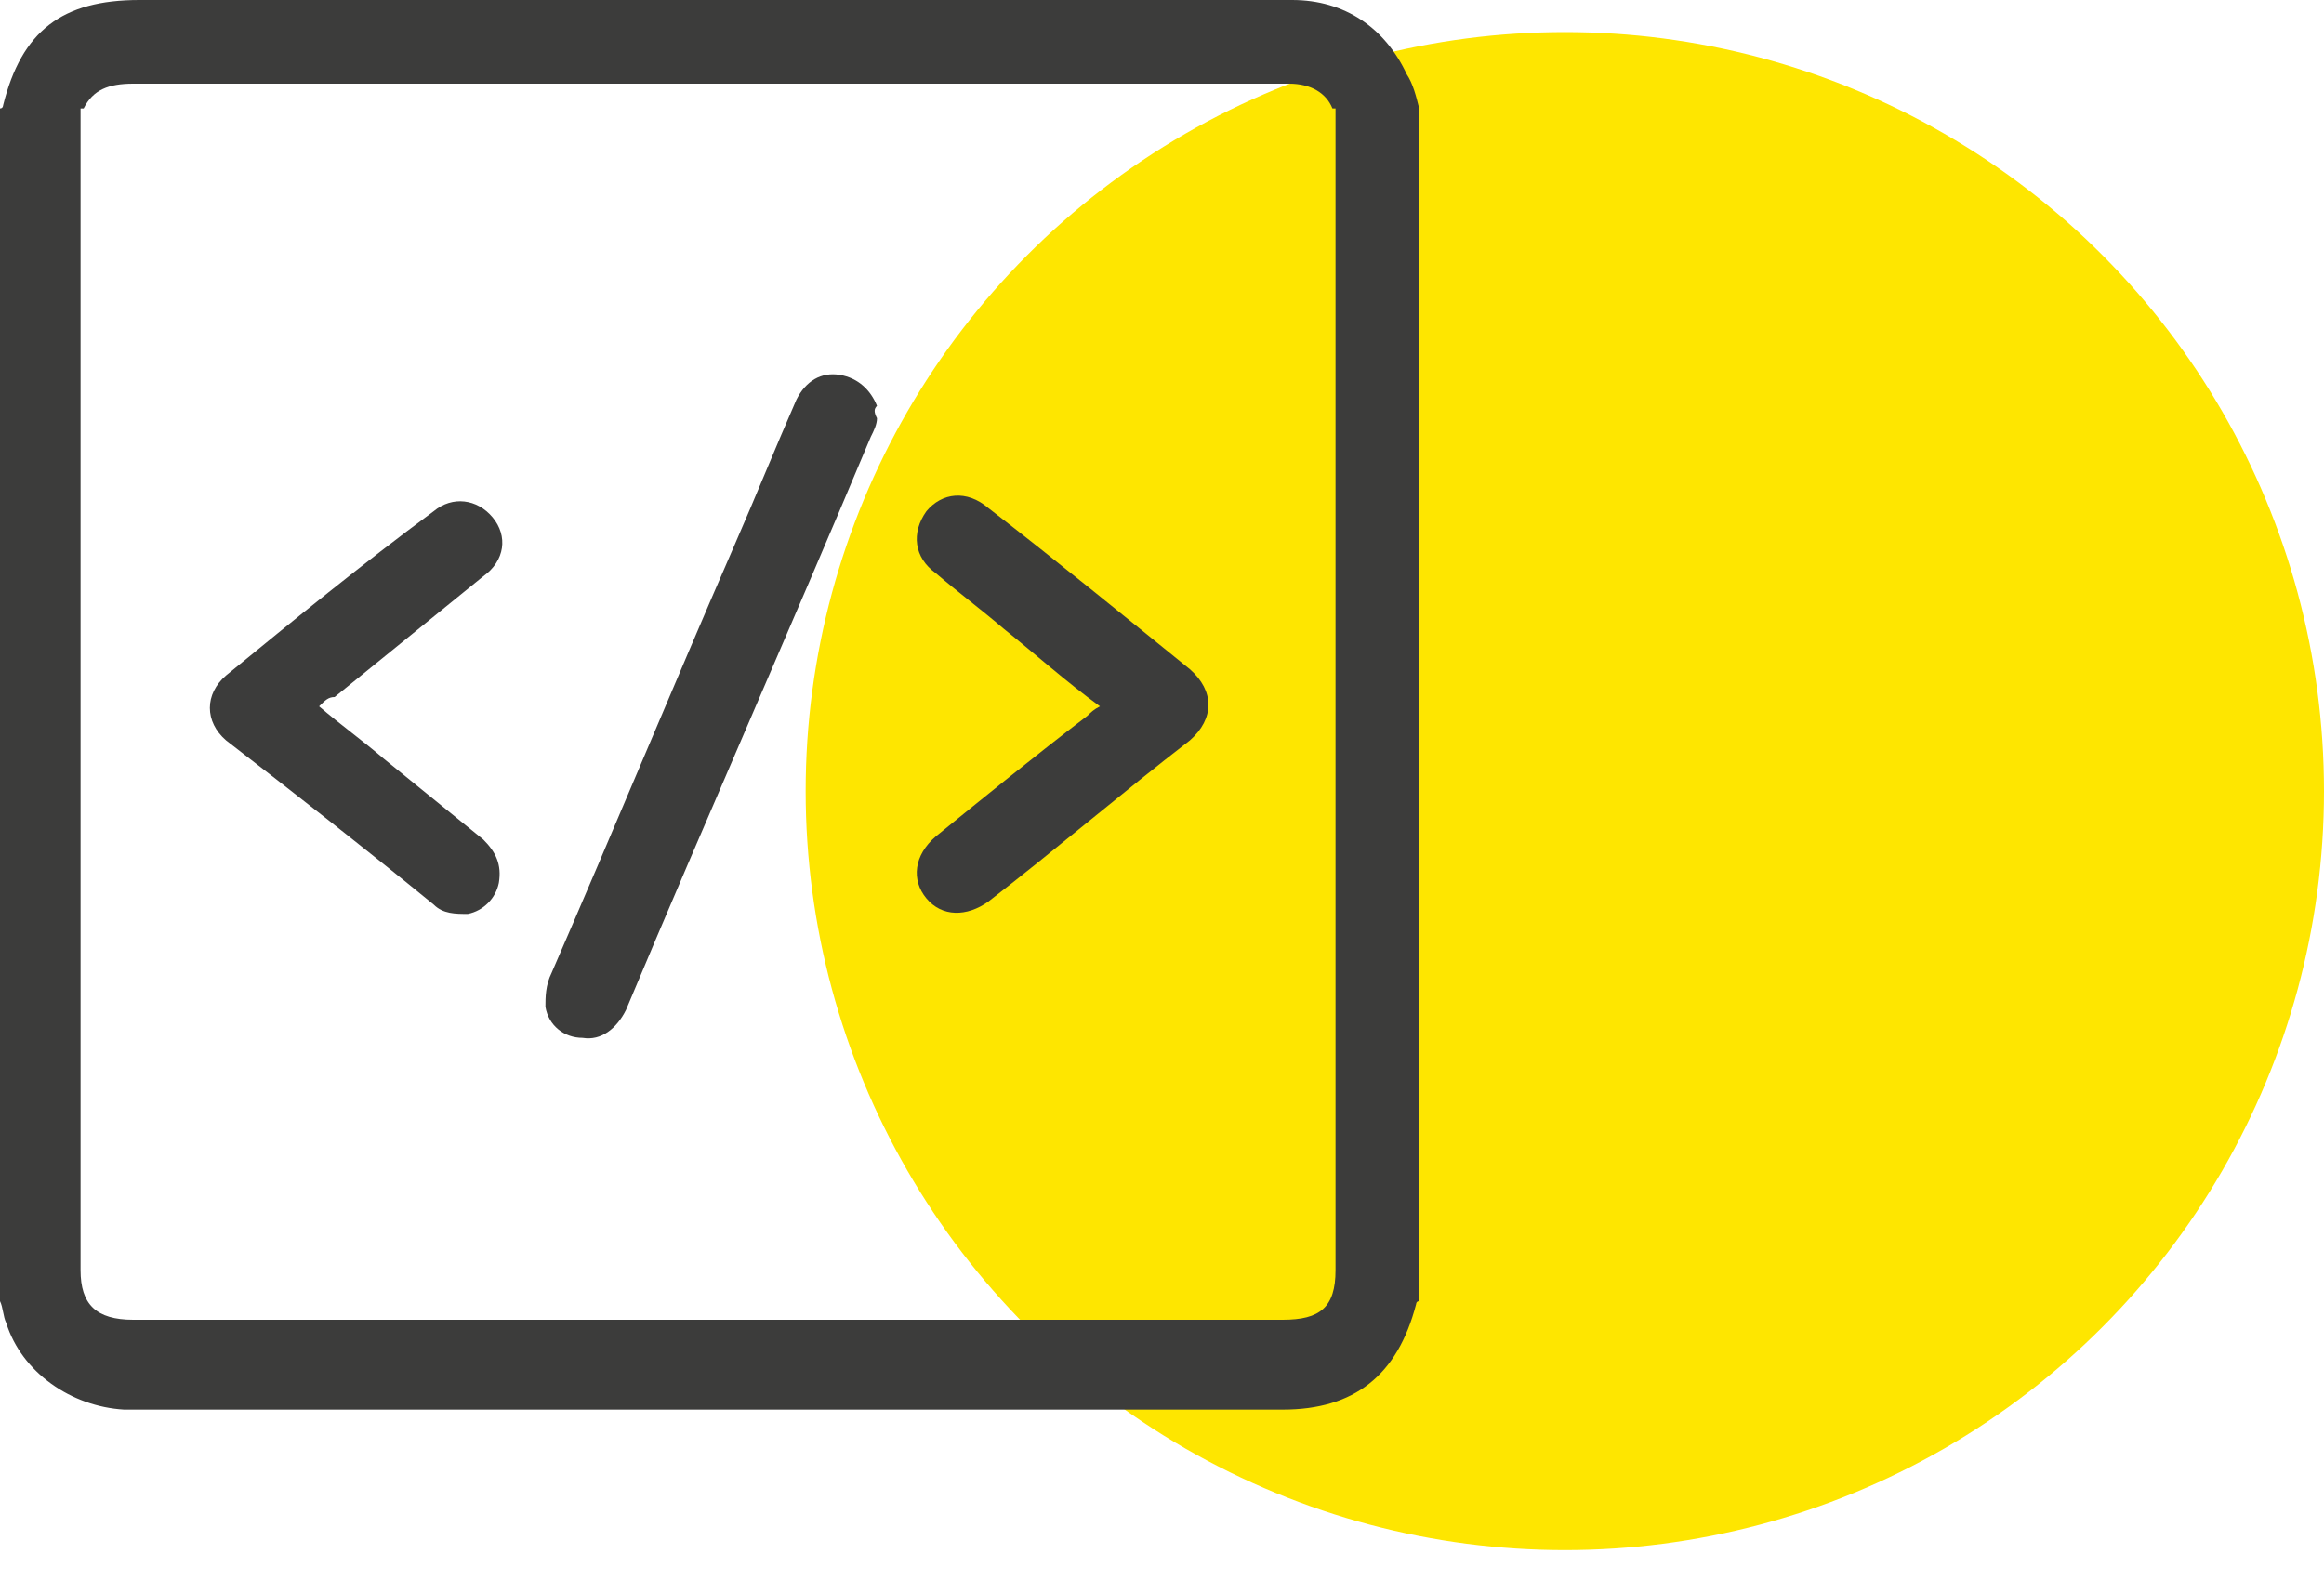
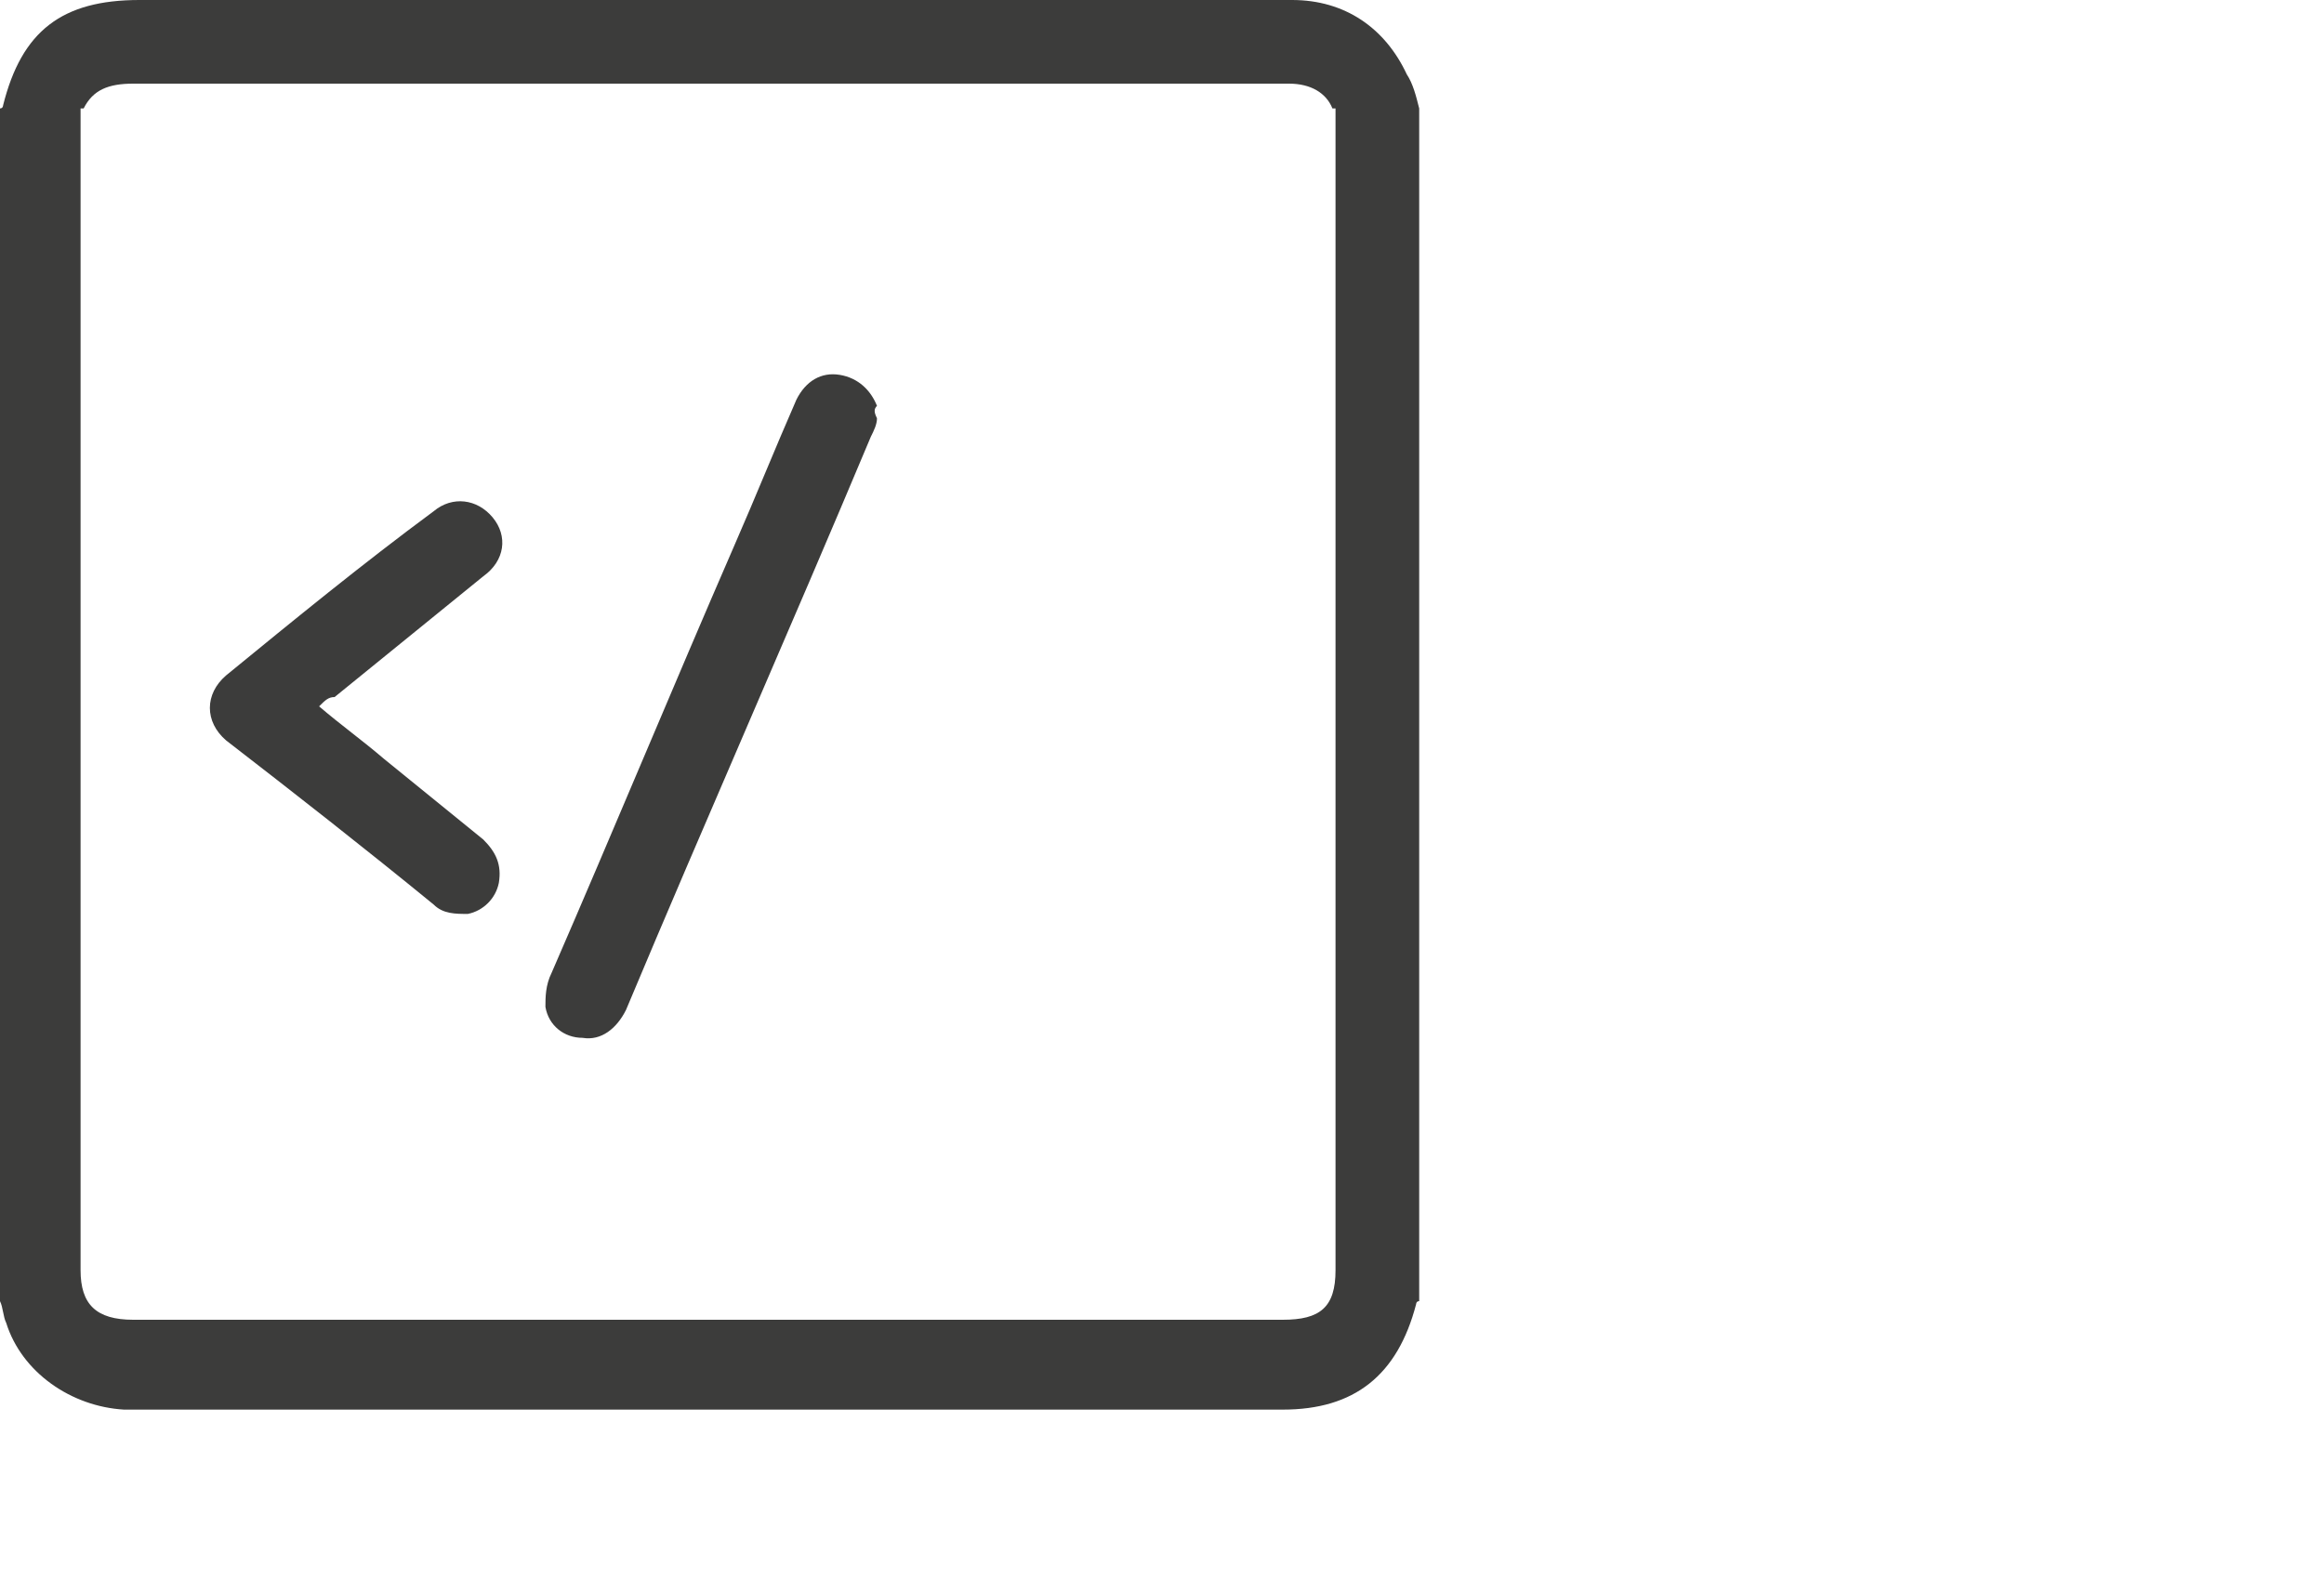
<svg xmlns="http://www.w3.org/2000/svg" width="75" height="51" viewBox="0 0 75 51" fill="none">
-   <circle cx="50.5" cy="25.535" r="24.5" fill="#FEE600" />
  <g clip-path="url(#clip0_0_1)">
    <path d="M28.302 13.5C28.302 13.7 28.202 13.9 28.102 14.1C25.502 20.3 22.802 26.4 20.202 32.6C19.902 33.2 19.402 33.6 18.802 33.5C18.202 33.5 17.702 33.1 17.602 32.5C17.602 32.2 17.602 31.8 17.802 31.4C19.802 26.8 21.702 22.2 23.702 17.6C24.402 16 25.002 14.5 25.702 12.9C26.002 12.3 26.502 12 27.102 12.1C27.702 12.2 28.102 12.6 28.302 13.1C28.202 13.2 28.202 13.3 28.302 13.5Z" fill="#3C3C3B" />
    <path d="M10.298 22.8C10.998 23.4 11.698 23.9 12.398 24.5C13.498 25.4 14.498 26.2 15.598 27.1C15.998 27.5 16.198 27.9 16.098 28.5C15.998 29 15.598 29.4 15.098 29.5C14.698 29.5 14.298 29.5 13.998 29.2C11.798 27.4 9.498 25.6 7.298 23.9C6.598 23.3 6.598 22.4 7.298 21.8C9.498 20 11.698 18.2 13.998 16.5C14.598 16 15.398 16.1 15.898 16.7C16.398 17.3 16.298 18.1 15.598 18.6C13.998 19.9 12.398 21.2 10.798 22.5C10.598 22.5 10.498 22.6 10.298 22.8Z" fill="#3C3C3B" />
-     <path d="M35.498 22.8C34.398 22 33.398 21.1 32.398 20.3C31.698 19.7 30.898 19.1 30.198 18.5C29.498 18 29.398 17.2 29.898 16.5C30.398 15.9 31.198 15.8 31.898 16.4C34.098 18.1 36.298 19.9 38.398 21.6C39.198 22.3 39.198 23.2 38.398 23.9C36.198 25.6 34.098 27.4 31.898 29.1C31.198 29.6 30.398 29.6 29.898 29C29.398 28.4 29.498 27.6 30.198 27C31.798 25.7 33.398 24.4 35.098 23.1C35.198 23 35.298 22.9 35.498 22.8Z" fill="#3C3C3B" />
    <path d="M45.4 2.4C44.7 0.9 43.4 0 41.7 0C39 0 36.2 0 33.5 0C23.8 0 14.1 0 4.5 0C2 0 0.7 1 0.1 3.4C0.1 3.4 0.1 3.5 0 3.5C0 16.3 0 29.2 0 42C0.1 42.2 0.1 42.5 0.2 42.7C0.7 44.3 2.3 45.4 4 45.5C6.4 45.5 8.8 45.5 11.2 45.5C21.3 45.5 31.3 45.5 41.4 45.5C43.7 45.5 45.1 44.4 45.7 42.1C45.7 42.1 45.7 42 45.8 42C45.8 29.2 45.8 16.3 45.8 3.5C45.7 3.1 45.6 2.7 45.4 2.4ZM43.1 4.2C43.1 6.2 43.1 8.2 43.1 10.2C43.1 10.3 43.1 10.5 43.1 10.6V13.3C43.1 13.5 43.1 13.7 43.1 13.8V13.9C43.1 22.9 43.1 32 43.1 41C43.1 42.2 42.6 42.6 41.4 42.6C29 42.6 16.7 42.6 4.3 42.6C3.1 42.6 2.6 42.1 2.6 41C2.6 32 2.6 22.9 2.6 13.9V13.8C2.6 13.6 2.6 13.5 2.6 13.3V3.5H2.7C3 2.9 3.5 2.7 4.3 2.7C16.7 2.7 29.1 2.7 41.6 2.7C42.3 2.7 42.8 3 43 3.5H43.1V4.2V4.2Z" fill="#3C3C3B" />
  </g>
  <defs>
    <clipPath id="clip0_0_1">
      <rect width="45.8" height="45.5" fill="white" />
    </clipPath>
  </defs>
</svg>